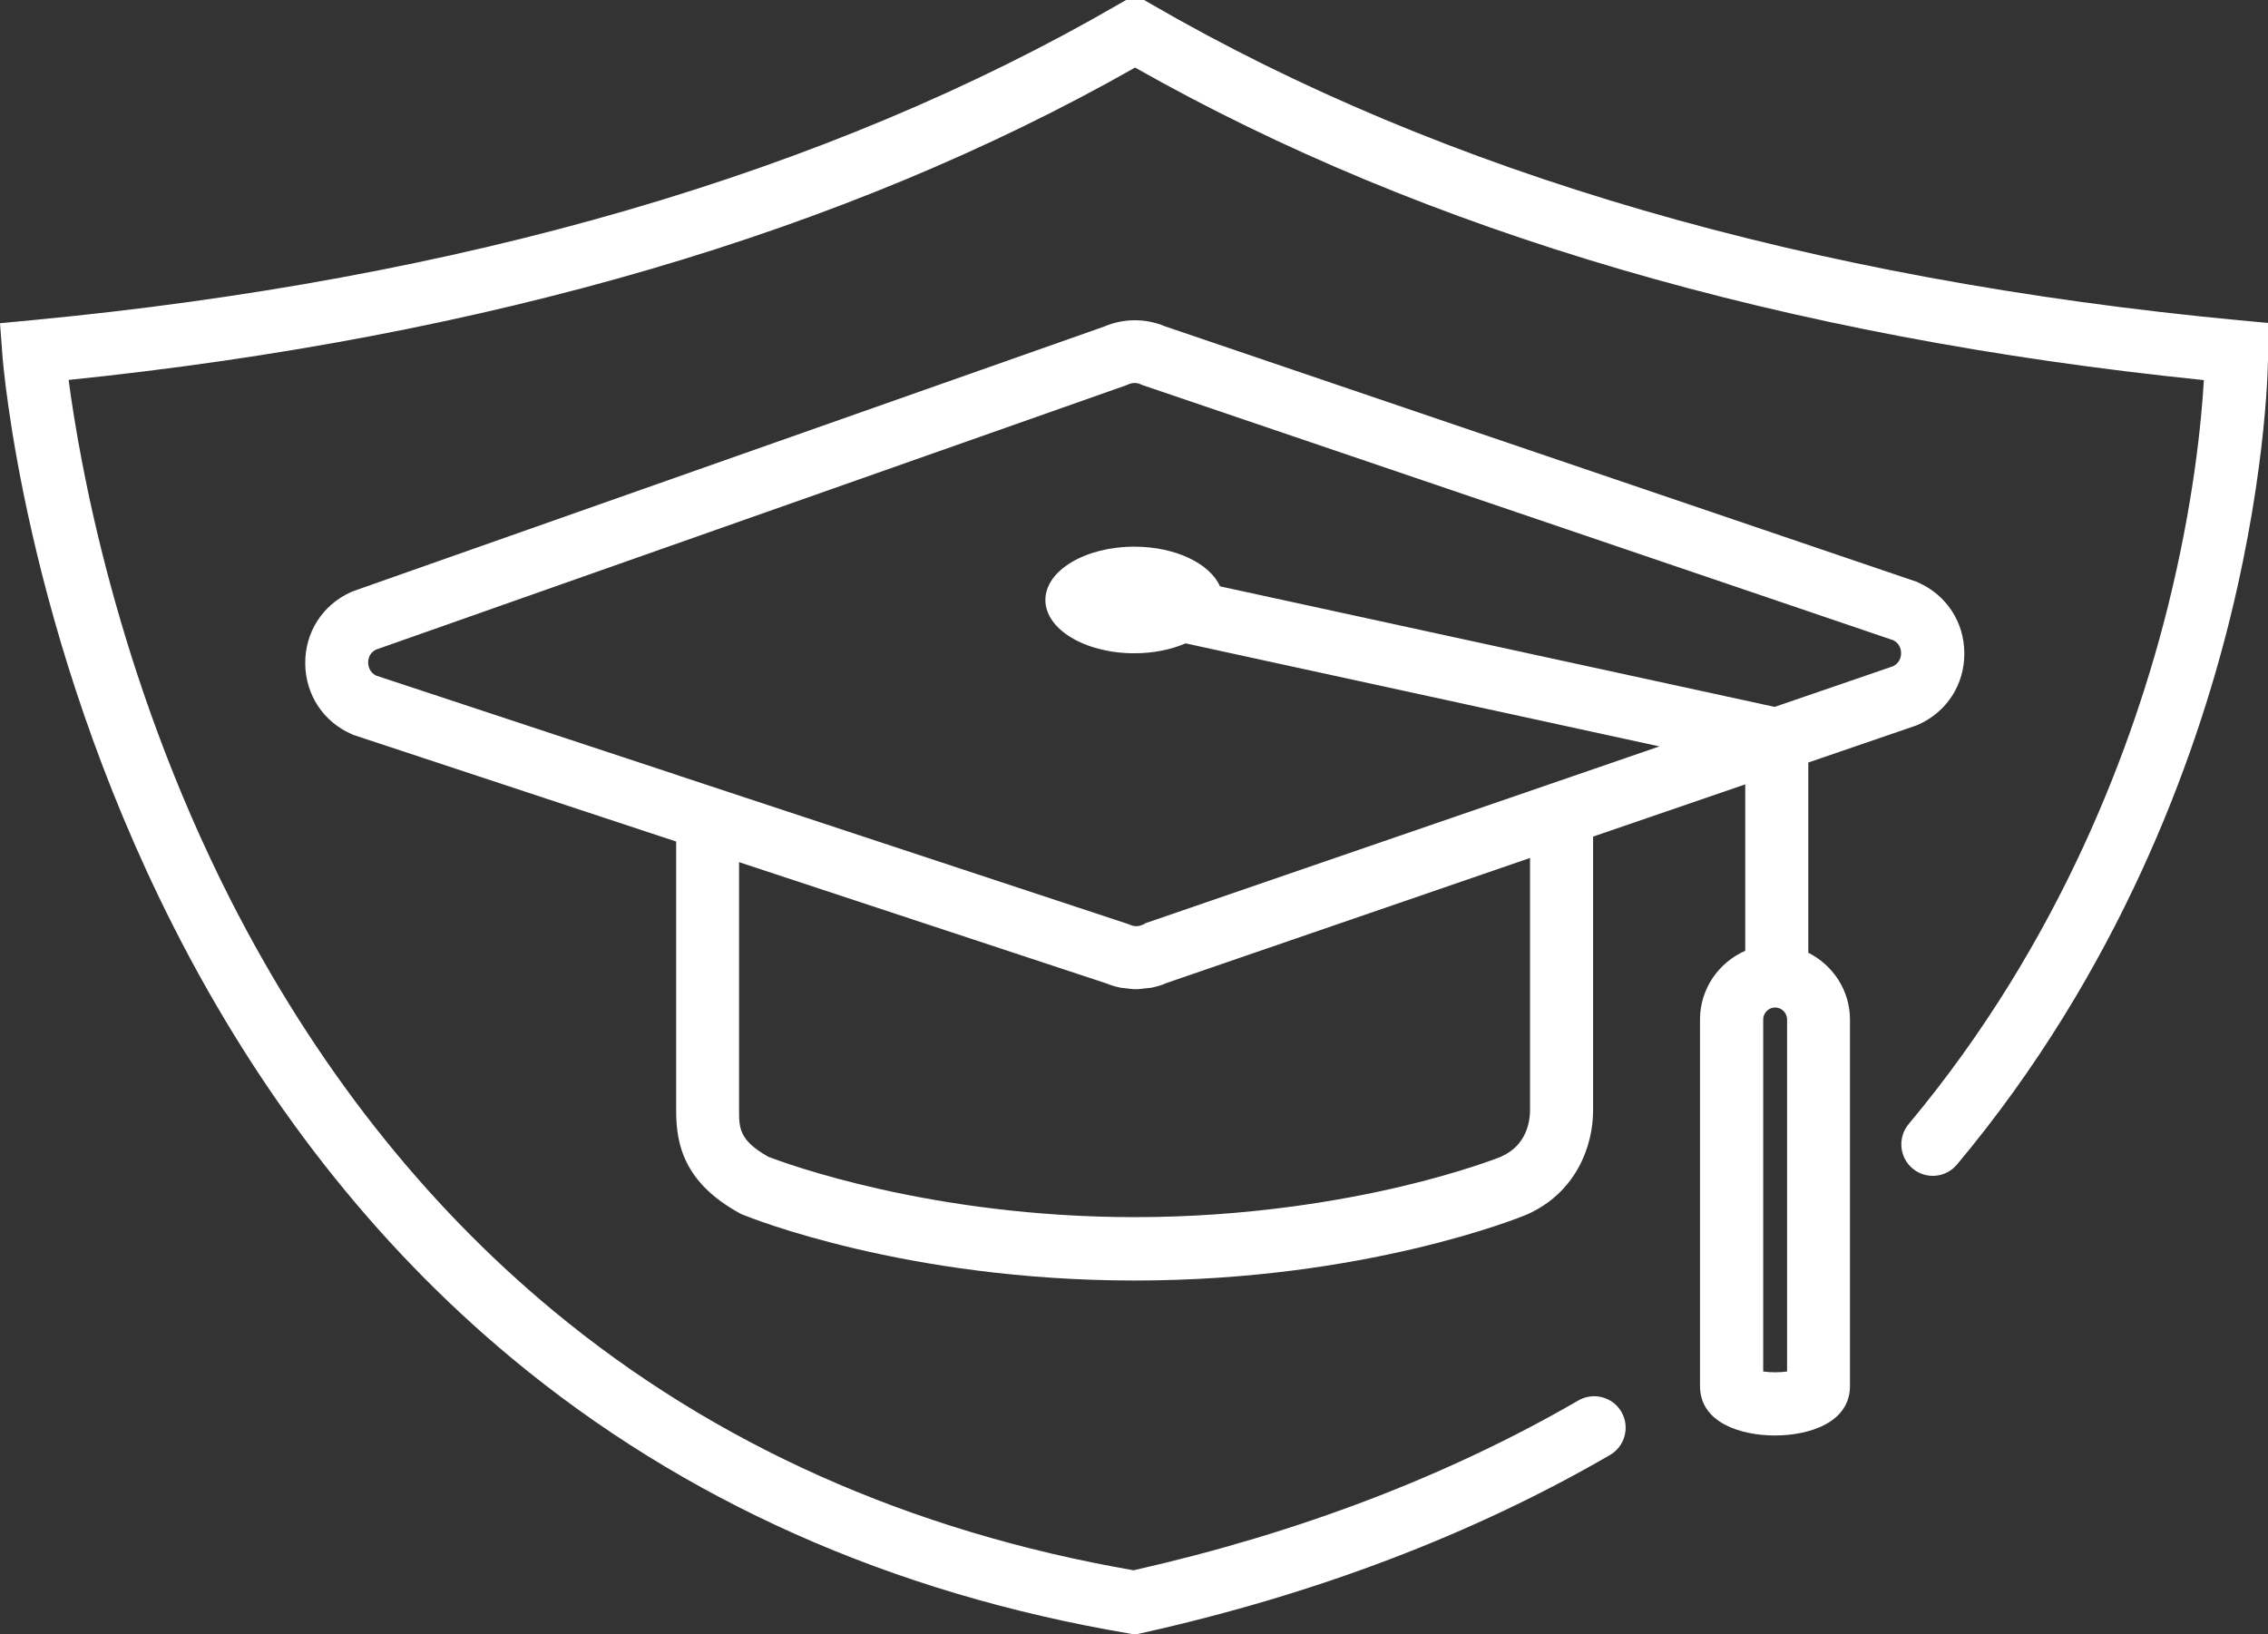
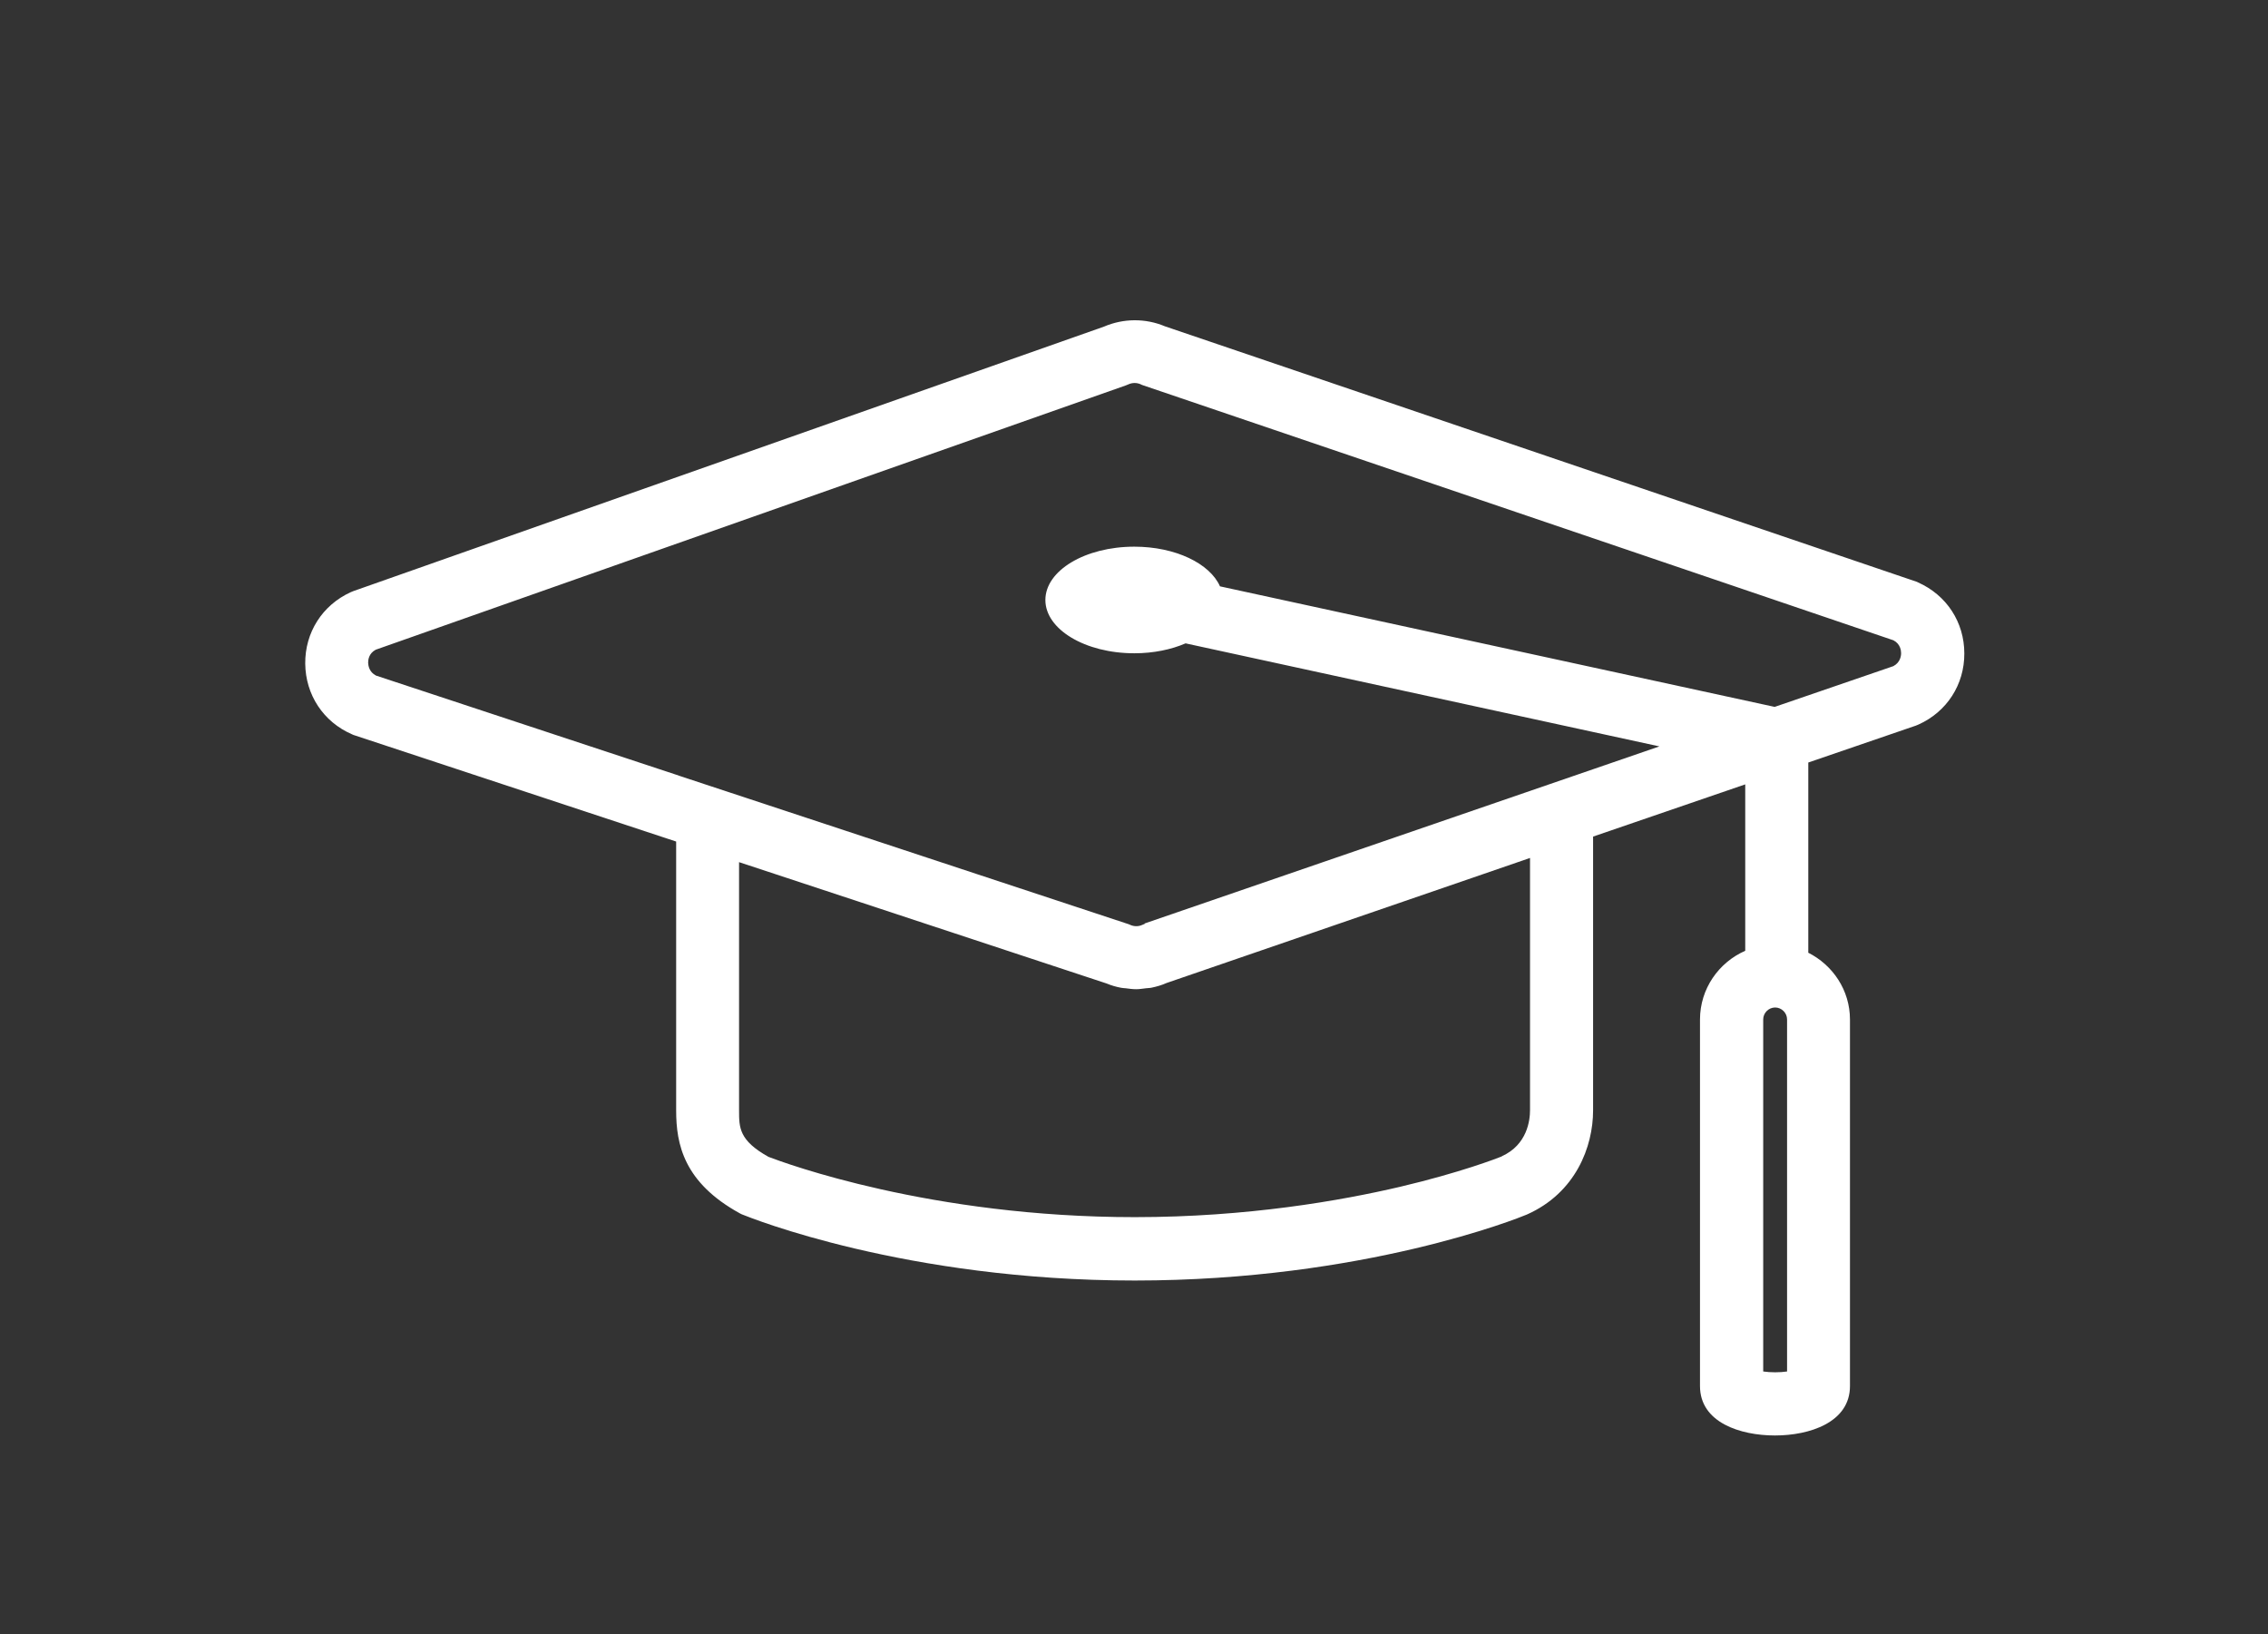
<svg xmlns="http://www.w3.org/2000/svg" id="Layer_2" data-name="Layer 2" viewBox="0 0 146.38 105.48">
  <rect x="0" y="0" width="146.38" height="105.48" fill="#333333" stroke="none" />
  <defs>
    <style> .cls-1 { fill: #fff; } </style>
  </defs>
  <g id="Header_and_Footer" data-name="Header and Footer">
    <g>
      <path class="cls-1" d="M116.71,61.47v-12.26l6.94-2.38.17-.07c1.83-.82,2.97-2.58,2.96-4.59,0-2.01-1.14-3.76-2.98-4.58l-.08-.04-48.53-16.49c-1.26-.53-2.68-.52-3.94.02l-48.45,17.07-.17.07c-1.83.84-2.95,2.6-2.93,4.61.02,2.01,1.17,3.76,3.02,4.56l.09.04,20.83,6.88v17.36c0,2.17.49,4.65,4.12,6.64l.1.05.1.04c.42.17,10.49,4.24,25.28,4.24s24.84-4.06,25.26-4.24l.05-.02c3.15-1.4,4.27-4.38,4.27-6.71v-17.68l9.82-3.37v10.74c-1.71.75-2.92,2.45-2.92,4.44v23.65c0,2.36,2.61,3.19,4.84,3.19s4.84-.84,4.84-3.19v-23.65c0-1.9-1.11-3.52-2.7-4.32ZM96.93,74.63c-.27.11-2.66,1.04-6.56,1.96-3.8.89-9.85,1.96-17.13,1.96-13.19,0-22.59-3.49-23.64-3.89-1.9-1.06-1.9-1.88-1.9-3v-16.02l23.72,7.83c.31.13.62.22.95.28.1.02.2.02.29.03.22.03.44.06.67.06,0,0,.01,0,.02,0,.21,0,.41-.04.61-.06.12-.02.25-.01.37-.04.33-.07.65-.16.96-.3l20.44-7.03,3.02-1.04v16.28c0,.65-.18,2.23-1.82,2.97ZM73.89,59.62l-.17.07c-.24.11-.52.11-.77,0l-.09-.04-26.56-8.77s0,0,0,0l-2.39-.79-.29-.1h0s-19.35-6.39-19.35-6.39c-.45-.23-.5-.65-.51-.83,0-.18.04-.6.49-.84l48.42-17.06.17-.07c.25-.11.53-.11.78,0l.08.04,48.5,16.48c.45.23.5.66.5.83,0,.18-.05.6-.5.84l-7.66,2.63-35.8-7.78c-.65-1.47-2.87-2.56-5.53-2.56-3.17,0-5.74,1.54-5.74,3.44s2.57,3.44,5.74,3.44c1.24,0,2.38-.24,3.31-.64l30.58,6.65-4.3,1.48h0l-28.93,9.95ZM115.34,88.51c-.46.07-1.08.07-1.54,0v-22.72c0-.42.35-.77.77-.77s.77.35.77.77v22.72Z" />
-       <path class="cls-1" d="M146.37,20.84l-1.84-.17c-27.77-2.63-51.4-9.49-70.22-20.4l-.47-.27h-1.16l-.47.27C53.38,11.18,29.76,18.04,1.99,20.67l-1.99.19.15,1.99c.05.73,1.45,18.02,11.05,36.95,5.66,11.16,13.01,20.53,21.85,27.87,11.06,9.18,24.46,15.15,39.83,17.75l.39.07.39-.09c11.23-2.5,21.41-6.37,30.25-11.5.97-.56,1.3-1.81.74-2.78-.56-.97-1.81-1.3-2.78-.74-8.39,4.86-18.04,8.55-28.71,10.96-14.46-2.51-27.06-8.14-37.45-16.75-8.4-6.96-15.41-15.88-20.82-26.5C7.46,43.47,5.09,29.55,4.43,24.52c27-2.78,50.14-9.55,68.83-20.16,18.73,10.62,41.92,17.41,68.98,20.17-.15,2.64-.66,7.93-2.3,14.53-2.17,8.73-6.84,21.63-16.75,33.48-.72.86-.61,2.15.25,2.87.86.72,2.15.61,2.87-.26,10.45-12.48,15.35-26.06,17.62-35.24,2.46-9.97,2.46-16.94,2.46-17.23v-1.84Z" />
    </g>
  </g>
</svg>